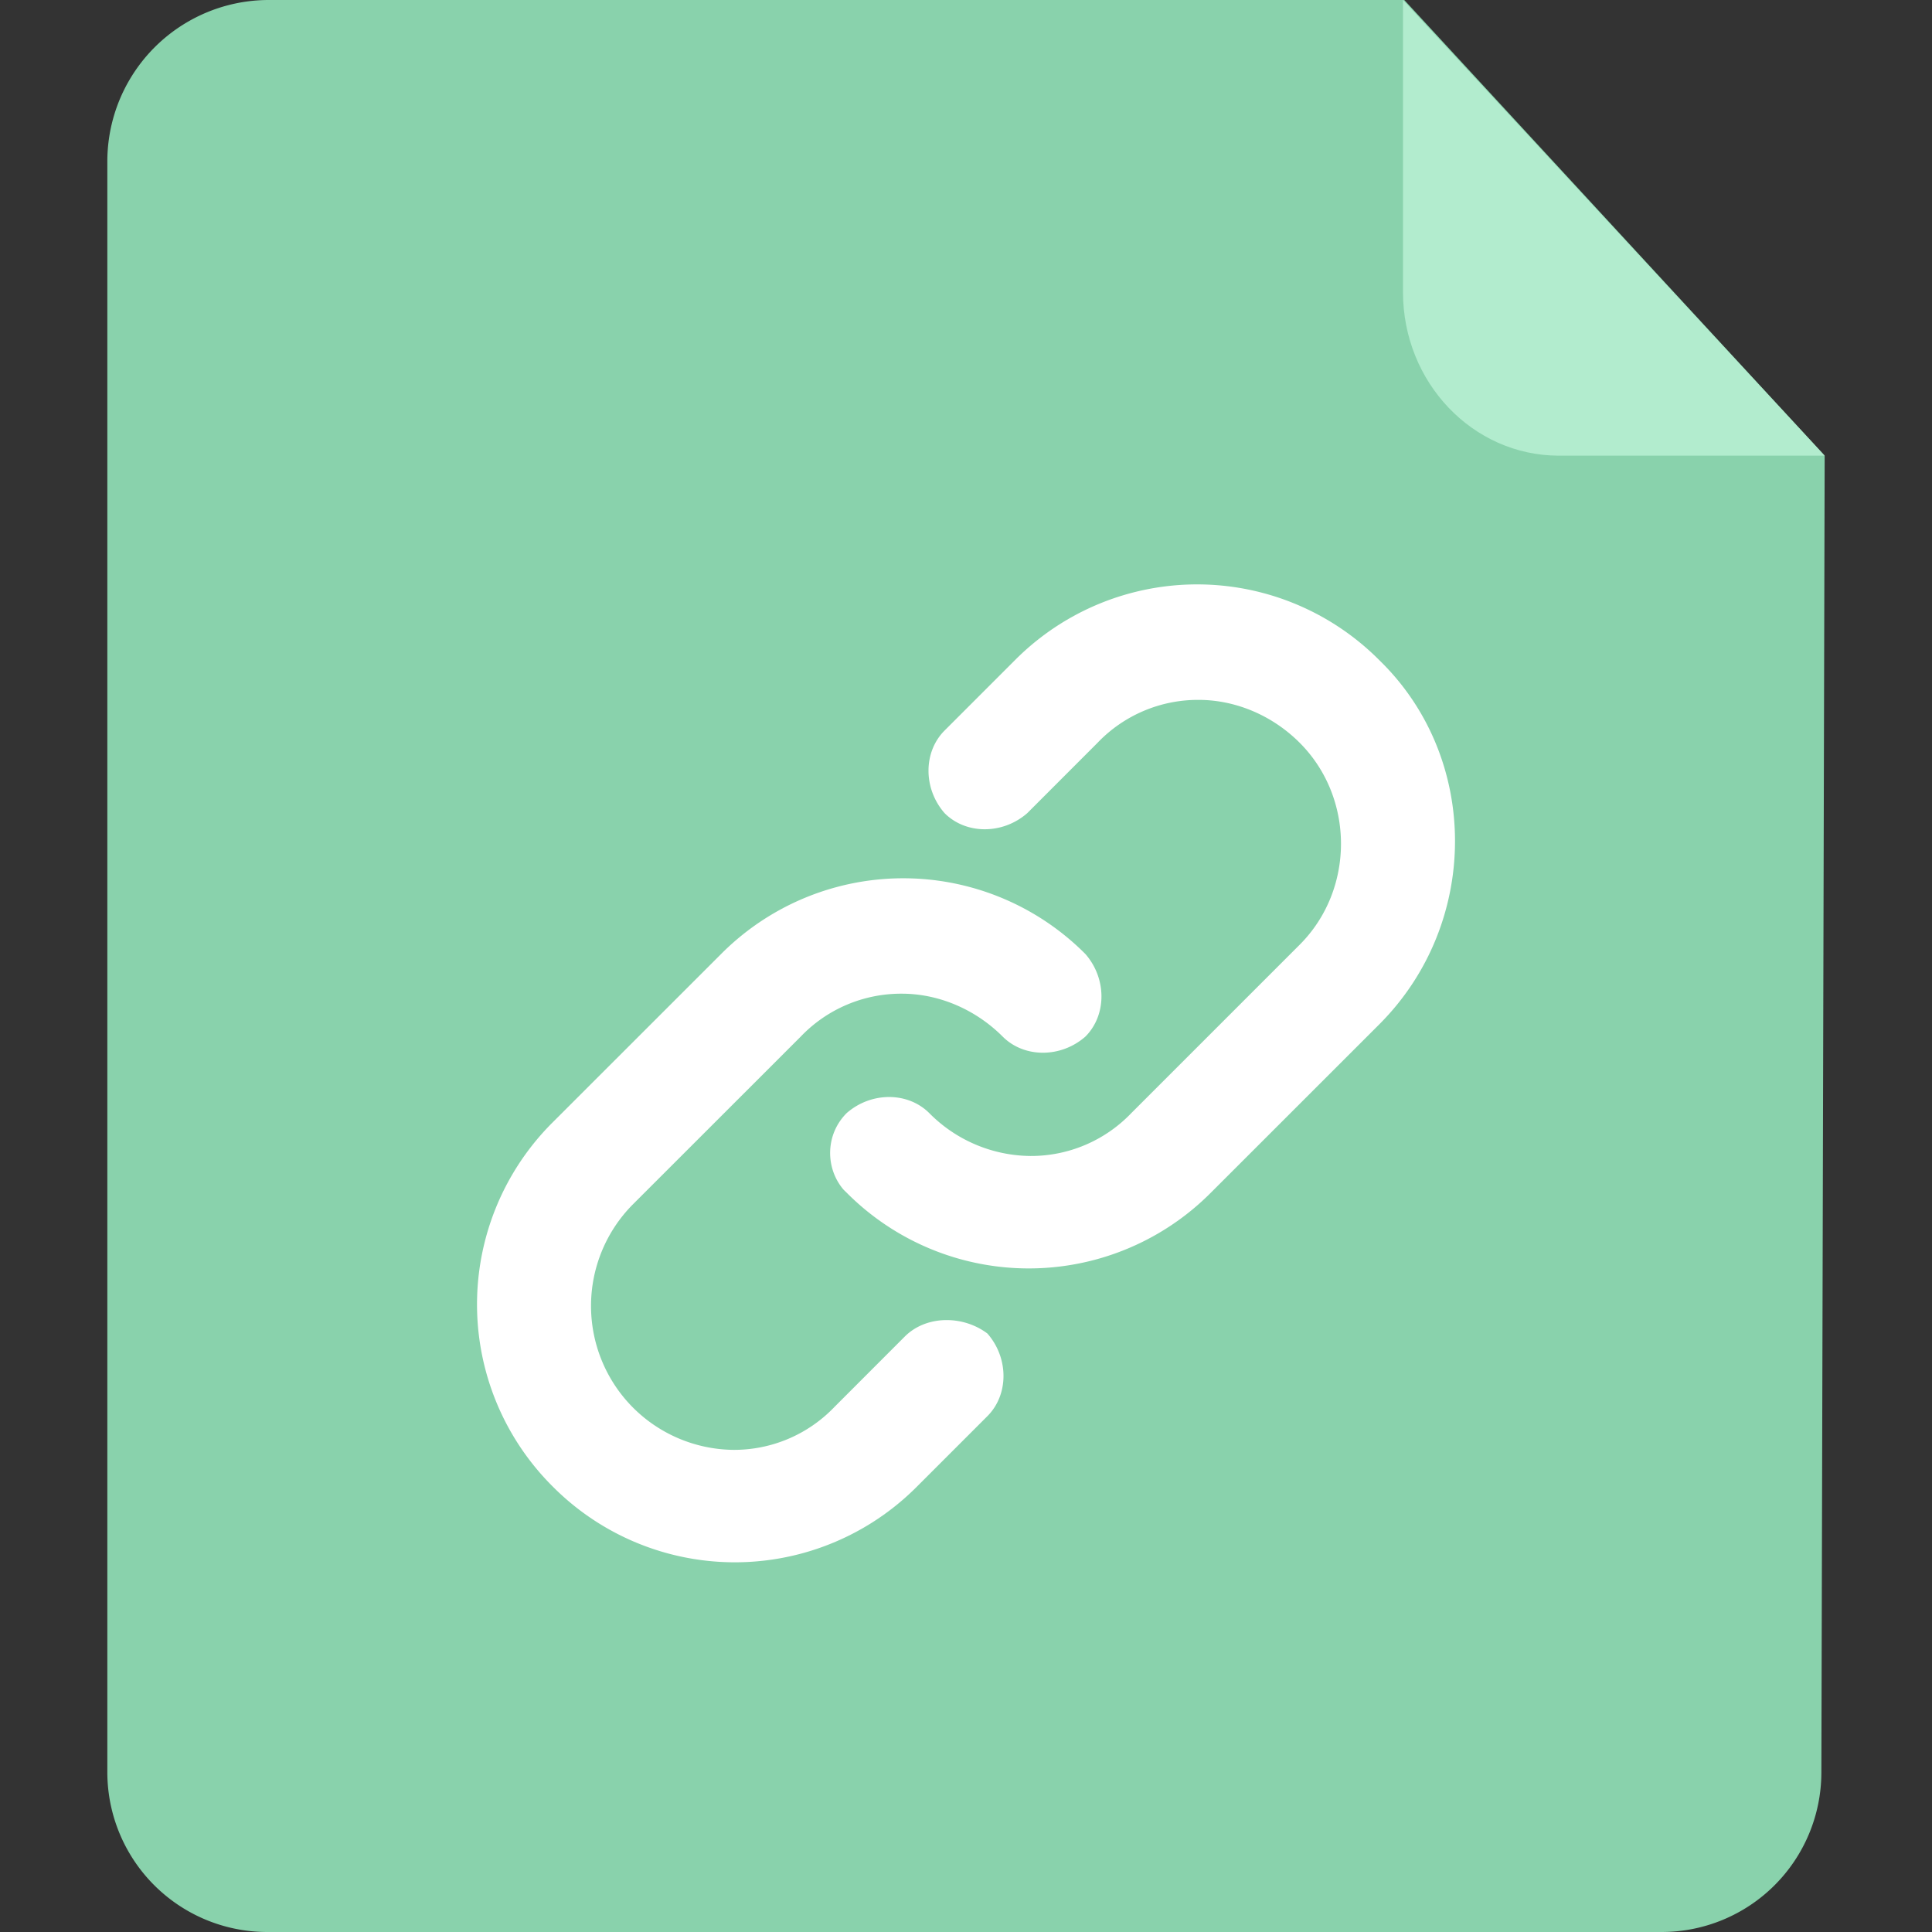
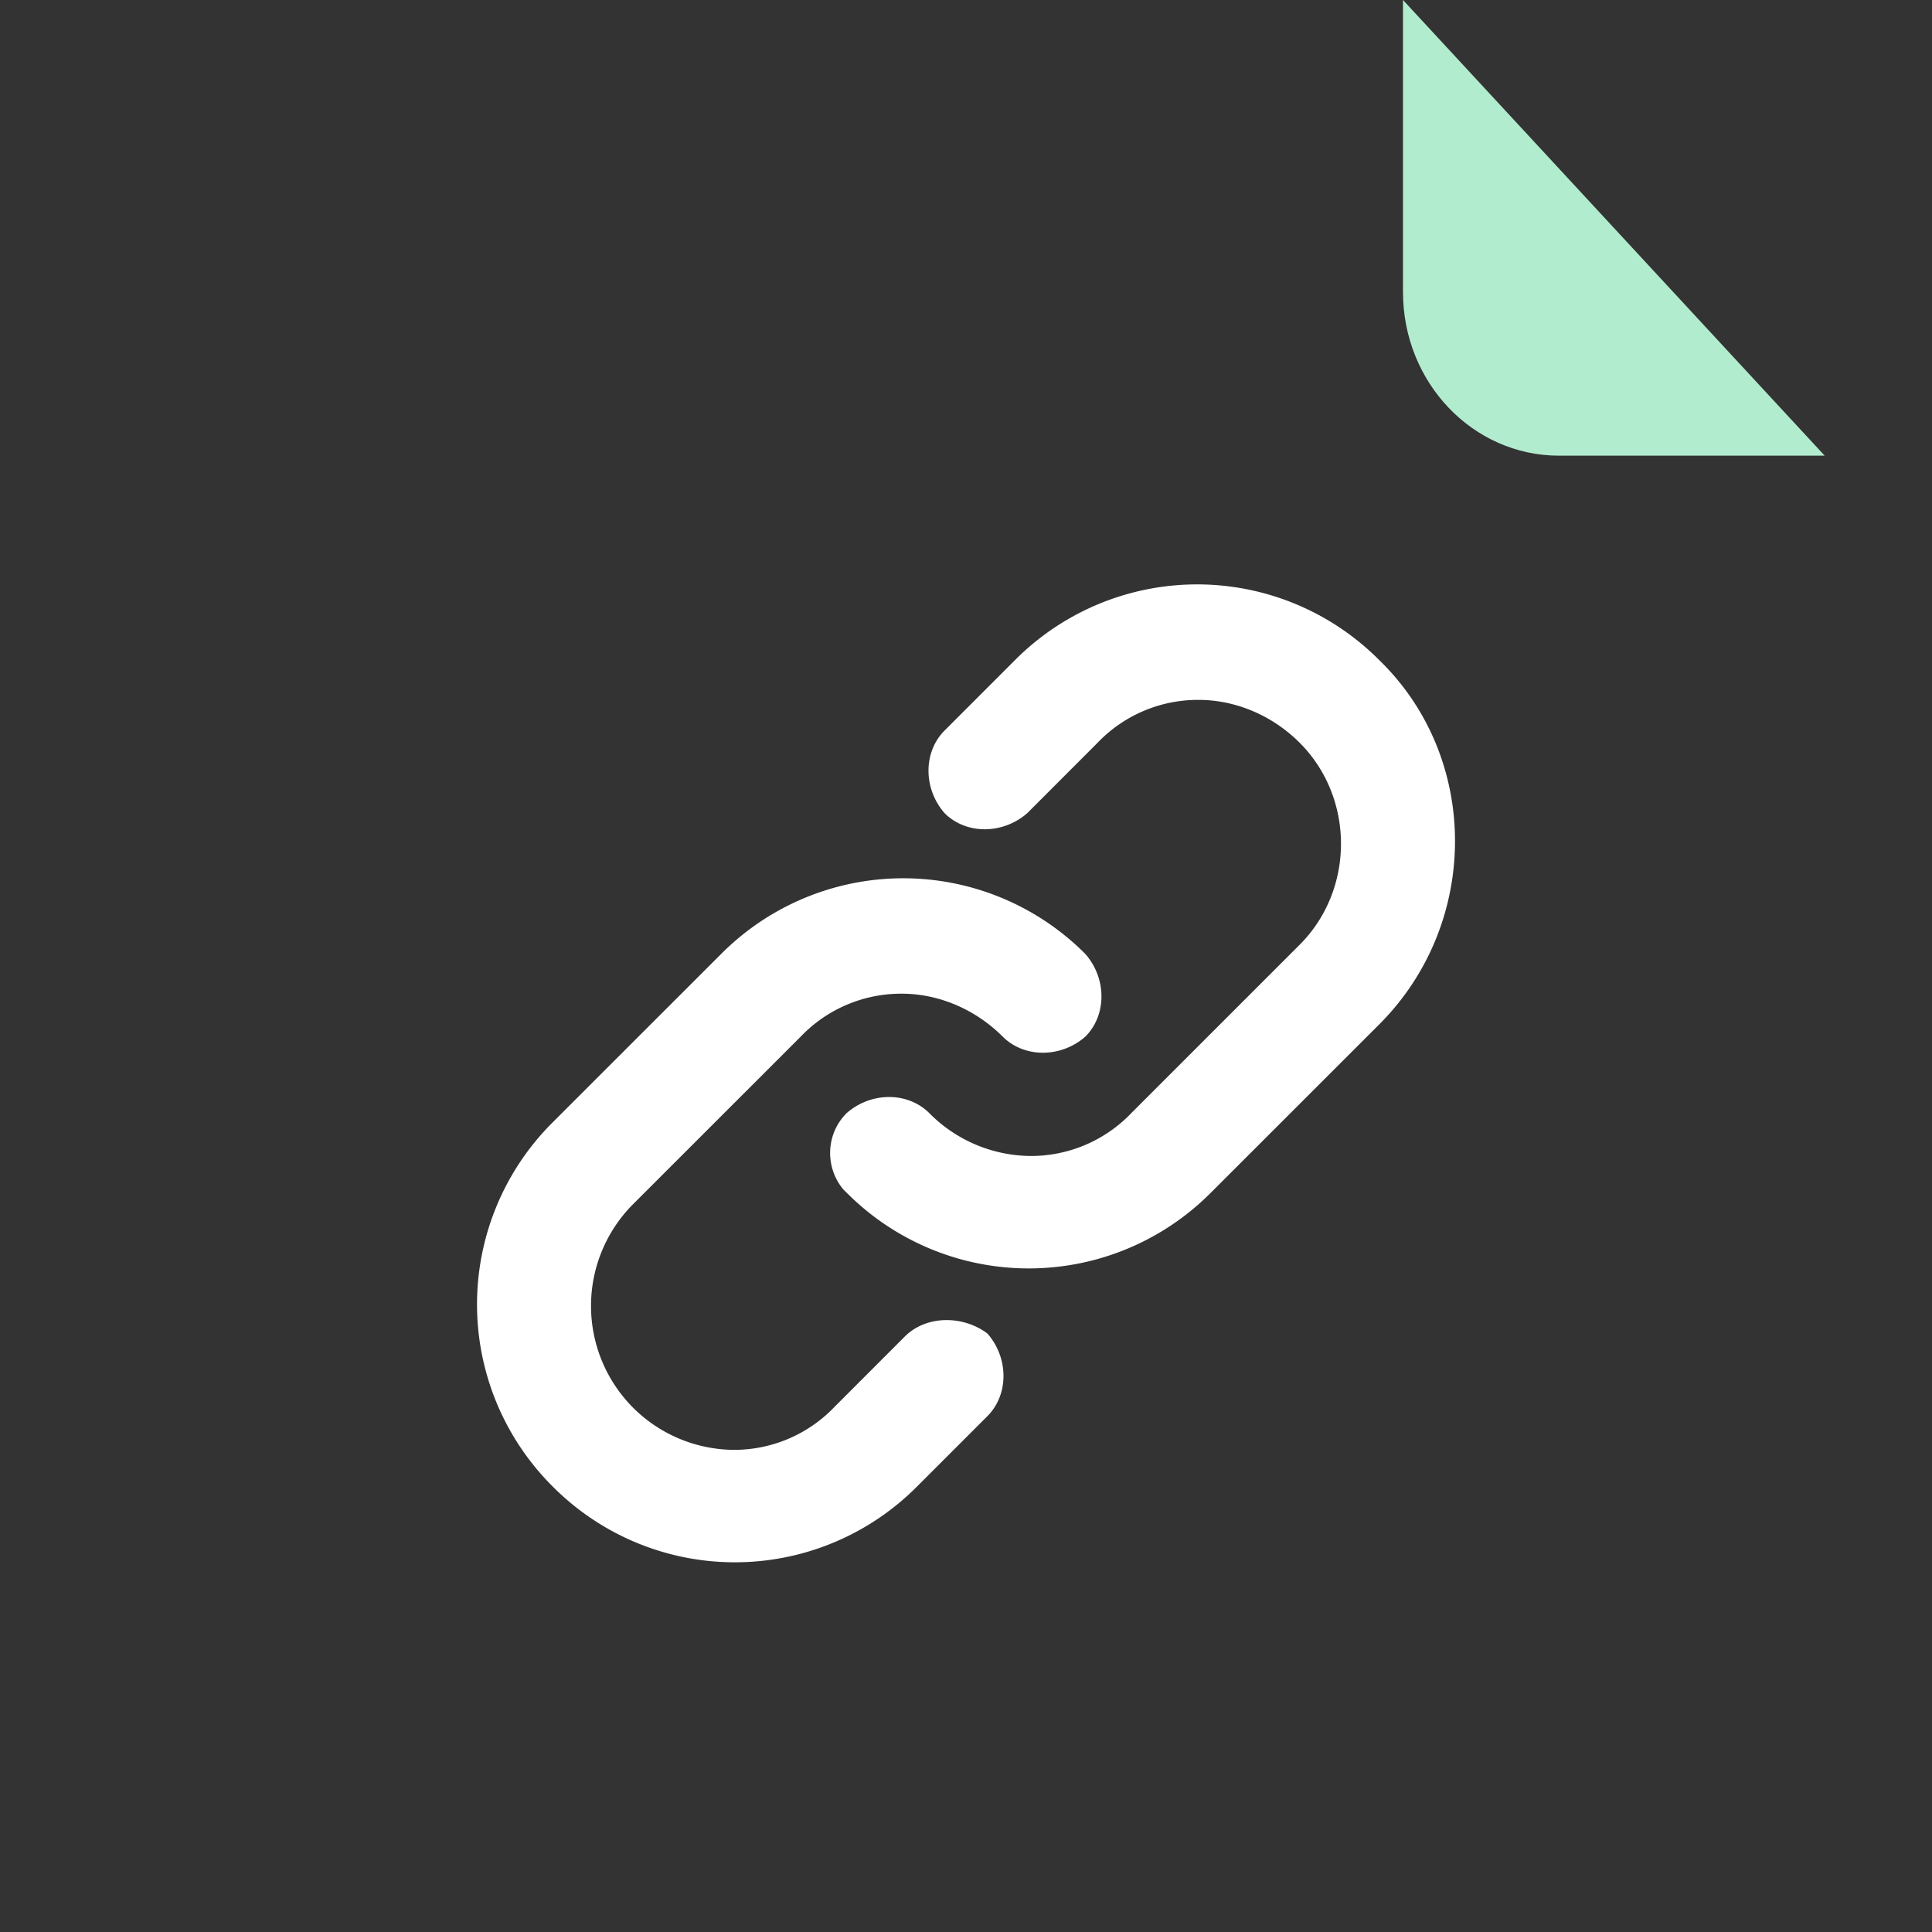
<svg xmlns="http://www.w3.org/2000/svg" t="1745503848449" class="icon" viewBox="0 0 1024 1024" version="1.1" p-id="12370" width="200" height="200">
  <rect x="0" y="0" width="1024" height="1024" fill="#333333" stroke="none" />
-   <path d="M142.753 0H744.296L967.11 241.512l-1.745 698.102A84.651 84.651 0 0 1 880.487 1023.999H141.995A84.764 84.764 0 0 1 56.889 939.576V85.334A85.599 85.599 0 0 1 142.753 0z" fill="#89D2AC" p-id="12371" />
  <path d="M479.535 708.418l-37.281 37.319a73.576 73.576 0 0 1-53.551 22.718 76.345 76.345 0 0 1-53.551-22.756 76.383 76.383 0 0 1 0-107.065l89.24-89.202a73.576 73.576 0 0 1 53.551-22.756c19.456 0 38.912 8.154 53.513 22.756 11.378 11.378 30.834 11.378 43.804 0 11.378-11.378 11.378-30.834 0-43.804a136.154 136.154 0 0 0-193.043 0l-89.24 89.202a136.154 136.154 0 0 0 0 193.081 136.116 136.116 0 0 0 193.043 0l37.319-37.319c11.378-11.378 11.378-30.834 0-43.804-12.971-9.747-32.427-9.747-43.804 1.631z m251.487-358.551a136.154 136.154 0 0 0-193.043 0l-37.319 37.319c-11.378 11.378-11.378 30.834 0 43.804 11.34 11.378 30.796 11.378 43.804 0l37.281-37.319a73.576 73.576 0 0 1 53.551-22.718c19.456 0 38.95 8.116 53.551 22.718 29.203 29.203 29.203 77.862 0 107.065l-89.24 89.24a73.576 73.576 0 0 1-53.551 22.718 76.345 76.345 0 0 1-53.513-22.718c-11.378-11.378-30.834-11.378-43.804 0-11.378 11.378-11.378 29.203-1.631 40.581l1.631 1.593a136.116 136.116 0 0 0 193.043 0l89.24-89.202c53.551-53.551 53.551-141.16 0-193.081z" fill="#FFFFFF" p-id="12372" />
  <path d="M826.14 241.512c-45.587-0.076-82.489-38.798-82.527-86.623V0L967.11 241.512h-140.971z" fill="#B2ECCE" p-id="12373" />
</svg>